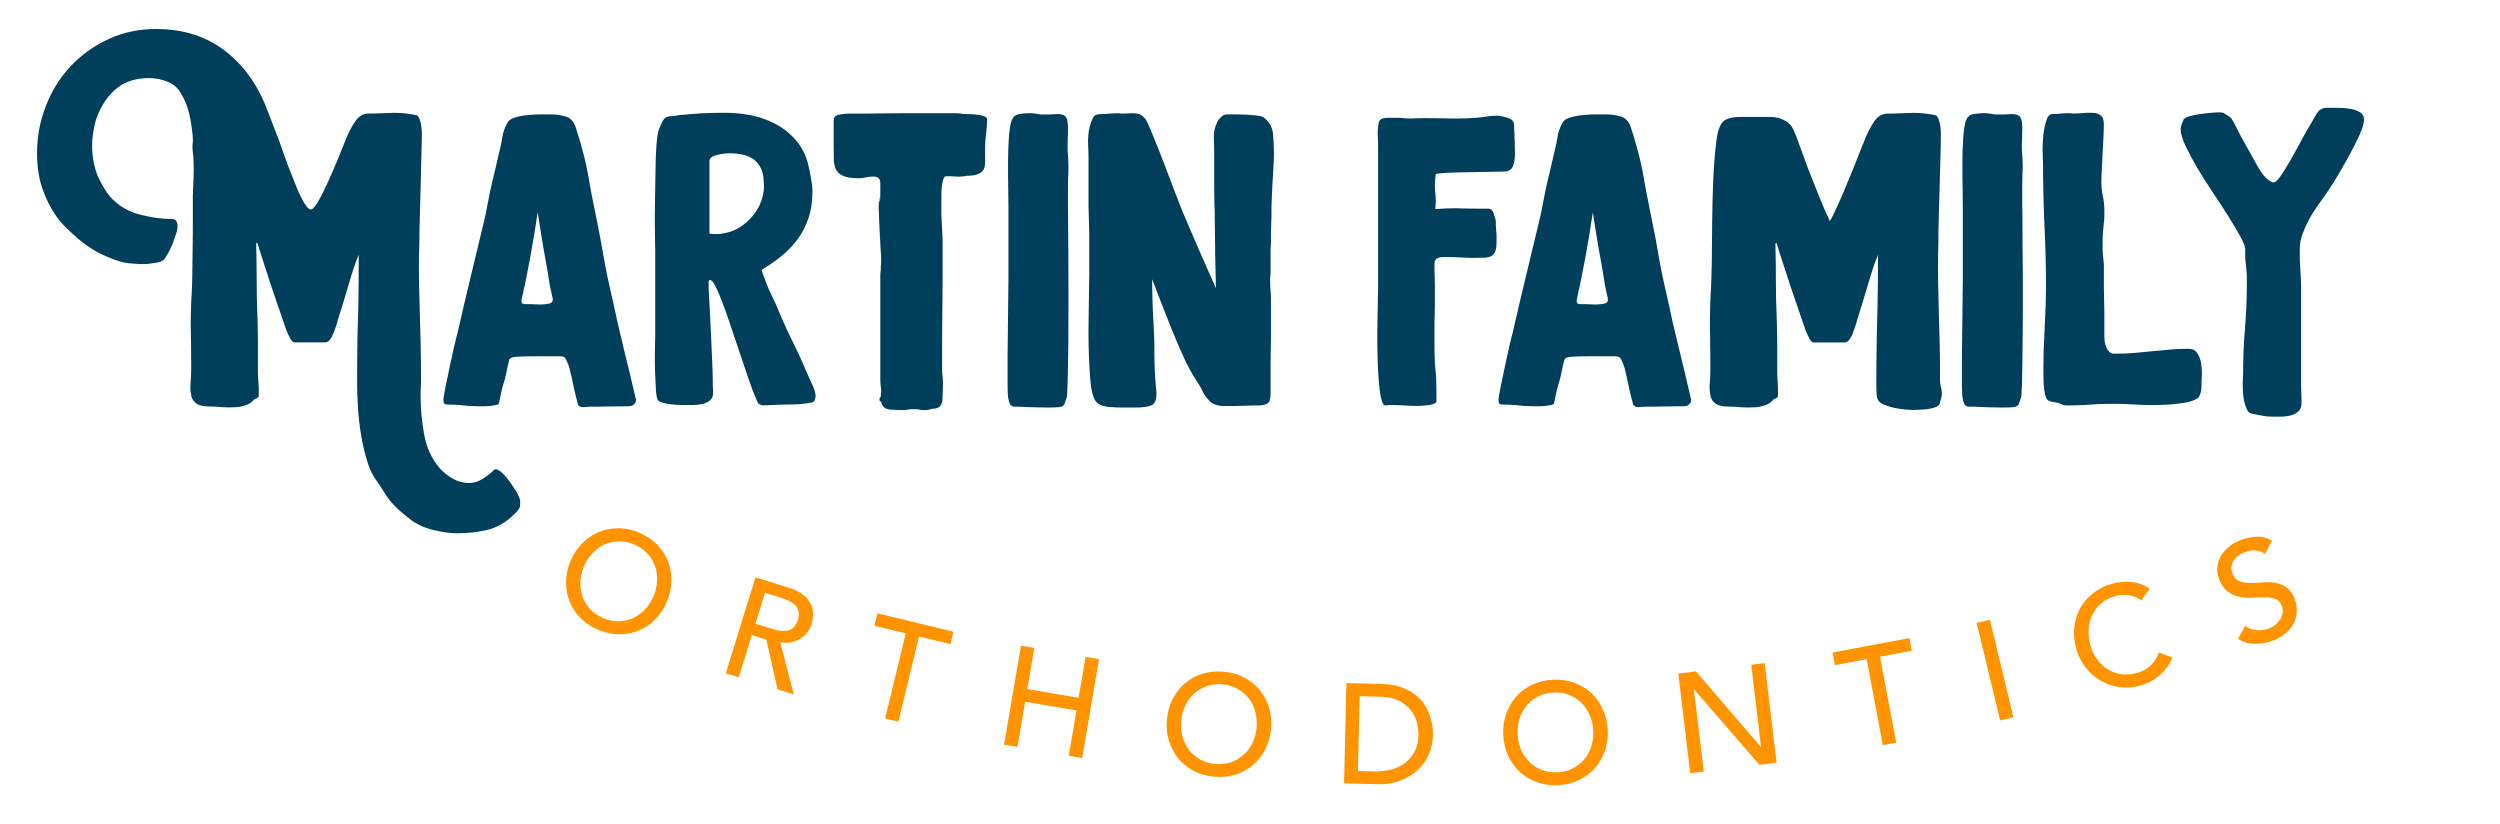
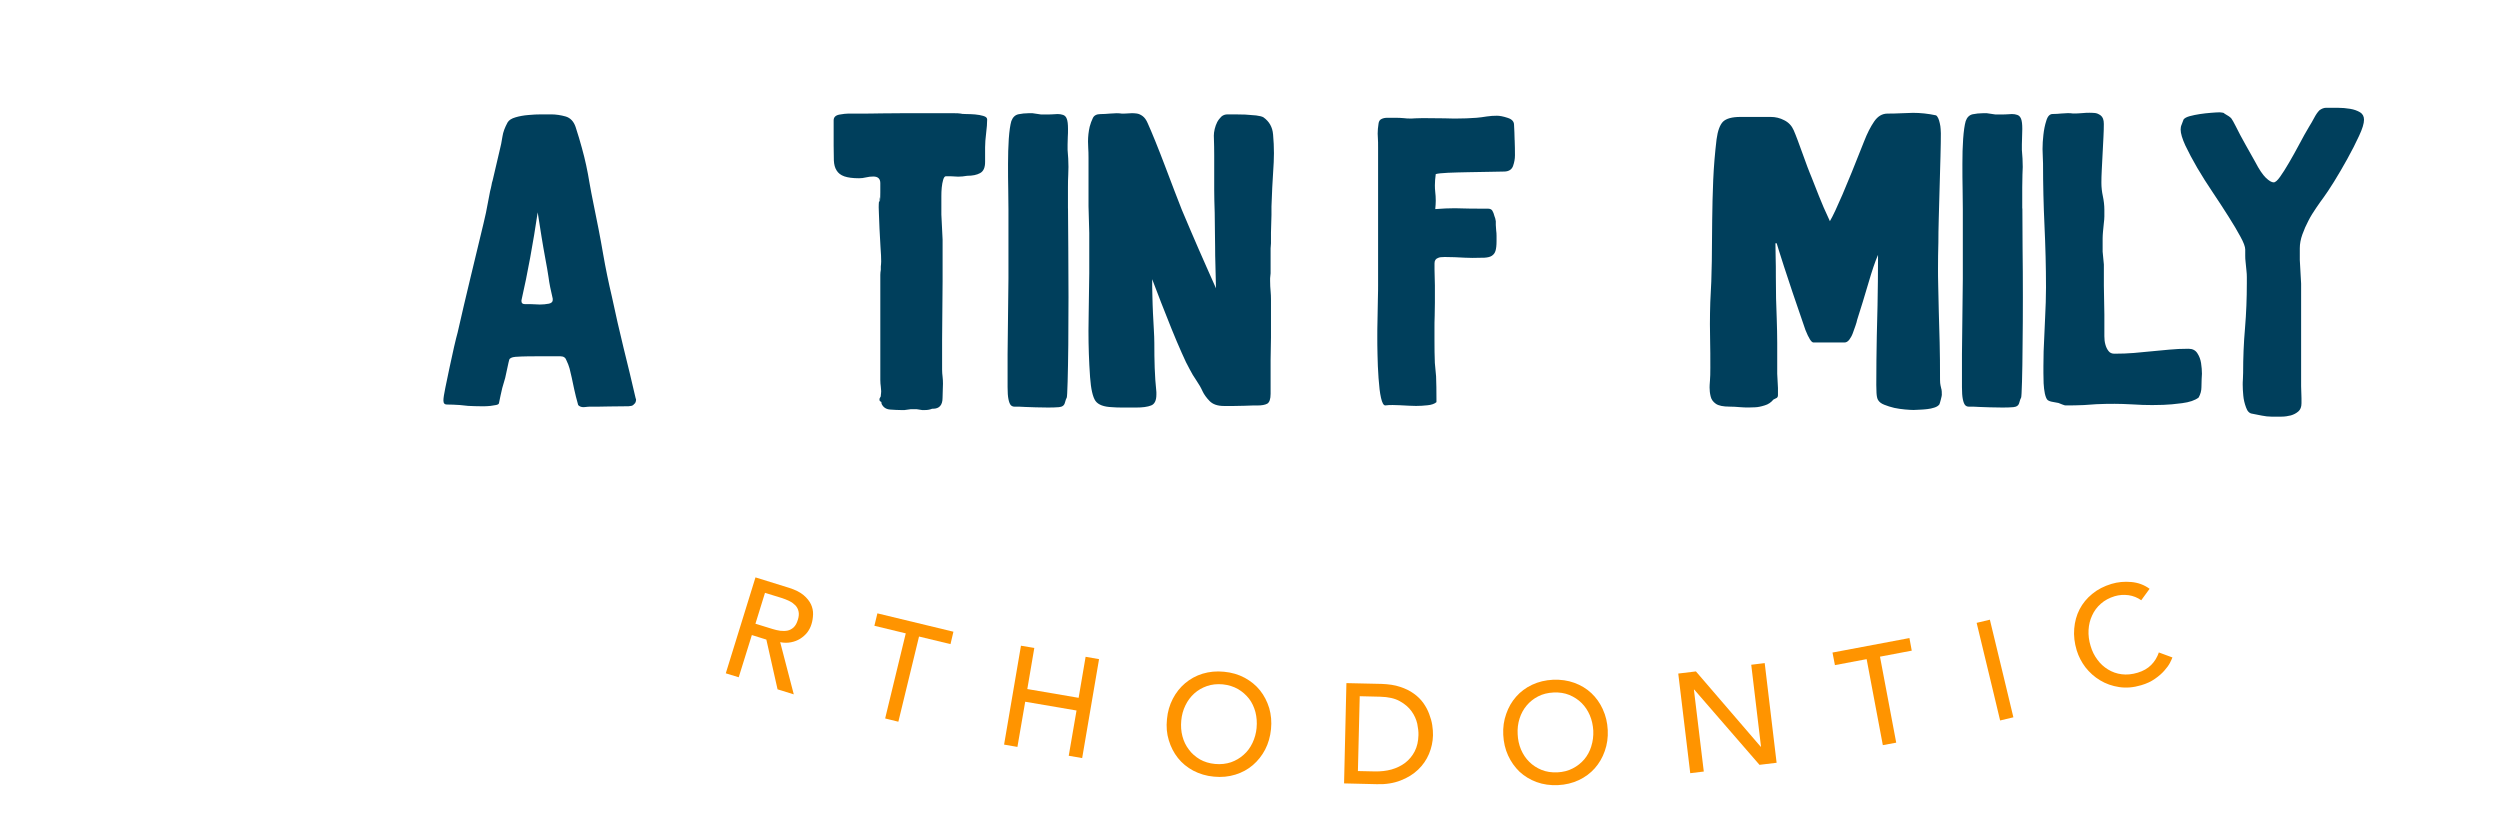
<svg xmlns="http://www.w3.org/2000/svg" id="Layer_1" data-name="Layer 1" viewBox="0 0 607 200">
  <defs>
    <style>
      .cls-1 {
        fill: #003f5c;
      }

      .cls-2 {
        fill: #ff9400;
      }
    </style>
  </defs>
  <g>
-     <path class="cls-2" d="m162.08,136.01c-.61-1.47-1.53-2.8-2.73-3.97-1.23-1.19-2.69-2.13-4.43-2.82-1.72-.67-3.42-1.01-5.12-.95-1.69.02-3.25.37-4.72,1.03-1.45.67-2.75,1.61-3.91,2.82-1.17,1.21-2.08,2.66-2.75,4.35-.66,1.68-.99,3.37-.97,5.06,0,1.67.33,3.25.94,4.72.63,1.49,1.53,2.81,2.75,4,1.2,1.17,2.68,2.11,4.4,2.79,1.72.69,3.43,1.01,5.14.97,1.69-.04,3.25-.39,4.71-1.03,1.47-.66,2.77-1.61,3.94-2.83,1.14-1.23,2.07-2.68,2.72-4.35.67-1.69.99-3.37.98-5.06-.02-1.67-.33-3.25-.94-4.74Zm-3.29,8.51c-.51,1.24-1.17,2.33-2,3.27-.85.93-1.79,1.67-2.86,2.18-1.08.52-2.23.82-3.45.87-1.24.05-2.51-.16-3.8-.68-1.3-.51-2.39-1.21-3.25-2.11-.86-.9-1.48-1.88-1.92-3-.42-1.11-.62-2.28-.61-3.55.04-1.26.3-2.5.79-3.74.47-1.23,1.15-2.32,2-3.25.83-.95,1.79-1.68,2.84-2.2,1.07-.52,2.21-.8,3.47-.87,1.22-.07,2.48.14,3.8.66,1.29.52,2.36,1.23,3.22,2.12.87.88,1.51,1.88,1.94,2.98.42,1.11.63,2.29.59,3.56-.02,1.26-.28,2.5-.76,3.74Z" />
    <path class="cls-2" d="m196.92,146.76c-.38-.8-.97-1.55-1.81-2.26-.83-.71-2.01-1.29-3.5-1.77l-8.18-2.54-7.21,23.29,3.14.96,3.19-10.25,3.52,1.1,2.72,12.08,3.94,1.22-3.3-12.67c.9.18,1.77.19,2.59.03.84-.16,1.58-.44,2.24-.85.66-.42,1.25-.92,1.73-1.53.46-.61.82-1.28,1.04-2.04.23-.71.35-1.51.38-2.36.03-.84-.15-1.66-.51-2.45Zm-3.22,3.77c-.24.81-.57,1.38-1.01,1.8-.43.39-.94.67-1.48.78-.56.11-1.15.11-1.78.04-.64-.09-1.24-.24-1.86-.43l-4.15-1.28,2.32-7.5,4.15,1.28c.62.2,1.2.44,1.77.72.59.28,1.06.65,1.45,1.03.39.42.66.91.78,1.5.13.57.07,1.26-.18,2.05Z" />
    <path class="cls-2" d="m213.03,148.93l-.73,3.01,7.62,1.84-4.79,19.76-.21.9.84.21,2.36.58,5.02-20.68,7.64,1.84.71-3.01-18.46-4.46Z" />
    <path class="cls-2" d="m263.59,159.45l-1.7,9.98-12.46-2.13,1.7-9.98-3.24-.54-4.1,24.01,3.24.56,1.89-10.97,12.46,2.13-1.89,10.99,3.26.56,4.1-24.02-3.26-.57Z" />
    <path class="cls-2" d="m308.16,171.91c-.49-1.59-1.22-3.02-2.22-4.28-1-1.25-2.24-2.25-3.74-3.07-1.49-.8-3.17-1.29-5.01-1.46-1.85-.19-3.58-.01-5.19.47-1.63.5-3.03,1.29-4.25,2.31-1.22,1.04-2.22,2.29-2.99,3.78-.78,1.51-1.26,3.15-1.42,4.95-.19,1.82-.05,3.52.44,5.11.49,1.63,1.22,3.06,2.22,4.32.98,1.24,2.23,2.27,3.72,3.07,1.49.78,3.17,1.3,5.03,1.46,1.85.18,3.58.01,5.19-.49,1.63-.5,3.03-1.27,4.25-2.31,1.2-1.03,2.21-2.29,2.99-3.78.77-1.49,1.24-3.15,1.42-4.94.18-1.81.03-3.52-.44-5.15Zm-3.05,4.79c-.13,1.33-.47,2.56-1.01,3.69-.55,1.15-1.26,2.11-2.16,2.89-.88.79-1.9,1.39-3.06,1.8-1.18.39-2.46.54-3.86.41-1.4-.13-2.62-.51-3.68-1.11-1.09-.65-1.98-1.42-2.68-2.38-.72-.94-1.25-2.01-1.57-3.25-.32-1.21-.4-2.48-.28-3.8.12-1.33.45-2.54,1.01-3.69.54-1.12,1.26-2.08,2.14-2.88.88-.79,1.92-1.4,3.08-1.8,1.18-.41,2.45-.54,3.84-.42,1.4.15,2.62.53,3.71,1.15,1.06.62,1.94,1.4,2.68,2.34.72.94,1.22,2.03,1.55,3.25.3,1.21.41,2.49.28,3.8Z" />
    <path class="cls-2" d="m347.75,176.06c-.14-.91-.4-1.81-.74-2.69-.33-.91-.8-1.79-1.41-2.66-.62-.87-1.39-1.64-2.34-2.31-.93-.68-2.04-1.22-3.34-1.64-1.27-.43-2.78-.65-4.5-.71l-8.51-.19-.57,24.35,7.95.19c2.16.07,4.09-.24,5.78-.9,1.67-.64,3.09-1.52,4.24-2.62,1.16-1.11,2.04-2.38,2.65-3.83.6-1.44.93-2.93.97-4.5.01-.76-.04-1.58-.18-2.48Zm-4.25,6.35c-.58,1.12-1.35,2.05-2.31,2.79-.96.73-2.07,1.27-3.33,1.63-1.27.35-2.59.49-4,.47l-4.16-.09.44-18.17,4.96.12c1.97.05,3.57.4,4.78,1.09,1.23.68,2.18,1.51,2.85,2.45.69.96,1.14,1.98,1.38,3.02.21,1.05.32,1.98.29,2.76-.04,1.5-.33,2.82-.91,3.94Z" />
    <path class="cls-2" d="m389.18,172.24c-.7-1.53-1.63-2.85-2.79-3.94-1.17-1.1-2.55-1.93-4.14-2.51-1.58-.58-3.31-.82-5.17-.75-1.84.09-3.55.5-5.08,1.22-1.53.72-2.83,1.69-3.88,2.89-1.06,1.2-1.86,2.58-2.41,4.18-.57,1.58-.81,3.29-.72,5.09.09,1.81.47,3.47,1.17,5,.7,1.53,1.64,2.85,2.79,3.96,1.18,1.08,2.55,1.93,4.14,2.51,1.6.58,3.32.82,5.17.74,1.88-.09,3.55-.5,5.08-1.22,1.53-.72,2.83-1.69,3.89-2.89,1.05-1.2,1.86-2.58,2.41-4.17.57-1.58.81-3.29.72-5.1-.09-1.8-.48-3.49-1.19-5Zm-2.81,8.96c-.37,1.2-.95,2.27-1.71,3.17-.77.9-1.7,1.64-2.8,2.2-1.1.58-2.35.89-3.75.96-1.4.05-2.68-.13-3.82-.6-1.13-.46-2.14-1.11-2.99-1.96-.84-.83-1.5-1.82-2-2.98-.49-1.18-.76-2.42-.81-3.73-.08-1.33.08-2.61.46-3.8s.95-2.25,1.72-3.16c.76-.9,1.68-1.65,2.78-2.21,1.11-.58,2.35-.88,3.75-.95,1.4-.07,2.68.13,3.82.59,1.15.48,2.14,1.12,2.99,1.96s1.51,1.84,2,2.98c.49,1.16.76,2.4.84,3.73.05,1.35-.1,2.59-.49,3.8Z" />
    <path class="cls-2" d="m427.21,185.7l4.15-.5-2.89-24.2-3.27.4,2.37,19.88-.08.02-15.72-18.28-4.29.52,2.91,24.19,3.29-.4-2.4-19.88.08-.02,15.85,18.28Z" />
    <path class="cls-2" d="m464.17,157.97l-.56-3.05-18.68,3.52.59,3.05,7.7-1.45,3.93,20.88,3.25-.6-3.94-20.88,7.71-1.46Z" />
    <path class="cls-2" d="m486.59,164.74l-3.45-14.28-3.21.77,4.24,17.58,1.46,6.12,3.22-.77-2.26-9.42Z" />
    <path class="cls-2" d="m524.19,158.36c-.41,1.21-1.03,2.24-1.88,3.09-.85.86-1.95,1.48-3.28,1.88-1.36.41-2.66.54-3.89.38-1.21-.15-2.31-.55-3.31-1.16-1.01-.62-1.88-1.4-2.59-2.39-.73-.97-1.28-2.07-1.64-3.31-.41-1.32-.57-2.62-.5-3.9.07-1.26.36-2.45.87-3.52.49-1.1,1.2-2.05,2.13-2.86.91-.81,2.04-1.41,3.34-1.81,1.1-.32,2.2-.4,3.36-.25,1.15.17,2.17.58,3.09,1.23l2.03-2.78c-1.31-.96-2.8-1.51-4.46-1.65-1.66-.15-3.27,0-4.8.46-1.81.55-3.37,1.35-4.67,2.43-1.31,1.06-2.33,2.31-3.07,3.74-.74,1.43-1.16,3-1.3,4.69-.15,1.72.06,3.47.6,5.27.46,1.49,1.16,2.85,2.13,4.13,1,1.27,2.17,2.32,3.55,3.15,1.4.85,2.94,1.38,4.63,1.64,1.71.26,3.46.11,5.32-.44,1.35-.39,2.48-.93,3.39-1.58.93-.64,1.68-1.31,2.25-1.96.6-.67,1.05-1.29,1.36-1.87.29-.59.51-1.04.61-1.34l-3.28-1.21Z" />
-     <path class="cls-2" d="m557.19,145.53c-.53-1.39-1.21-2.37-2.06-2.95-.84-.57-1.77-.94-2.76-1.09-1.01-.15-2.05-.19-3.12-.08s-2.09.15-3.02.14c-.95-.01-1.8-.18-2.56-.48-.76-.31-1.31-.94-1.67-1.91-.13-.34-.21-.74-.21-1.21-.02-.45.09-.93.3-1.41.2-.5.57-.95,1.05-1.38.48-.44,1.16-.81,2.03-1.13.9-.35,1.77-.46,2.62-.37.84.1,1.57.4,2.17.86l1.66-3.23c-1.24-.74-2.5-1.06-3.77-.99-1.27.1-2.53.35-3.78.82-1.36.52-2.46,1.16-3.28,1.95-.83.78-1.43,1.59-1.83,2.44-.38.85-.6,1.72-.59,2.58-.01.87.1,1.63.35,2.29.53,1.49,1.27,2.57,2.14,3.23.89.66,1.85,1.09,2.86,1.29,1.02.21,2.08.28,3.16.22,1.08-.08,2.09-.1,3.04-.11s1.78.13,2.51.39c.75.24,1.28.82,1.59,1.7.24.62.3,1.22.19,1.8s-.32,1.12-.63,1.6c-.34.48-.74.9-1.2,1.28-.48.34-.97.64-1.5.83-.91.35-1.89.47-2.9.39-1.02-.07-1.97-.41-2.84-1.04l-1.74,3.14c1.17.79,2.5,1.2,4.01,1.22,1.5.04,3.01-.23,4.45-.78,1.11-.39,2.09-.94,2.92-1.63.85-.69,1.51-1.45,2-2.34.48-.86.78-1.8.87-2.84.09-1.05-.07-2.11-.46-3.19Z" />
  </g>
  <g>
-     <path class="cls-1" d="m125.29,119.23c-.35-.51-.78-1.15-1.31-1.96-.88-1.22-1.61-2.1-2.23-2.6-.6-.51-1.08-.74-1.41-.74-.14,0-.28.05-.41.18-.81.83-1.75,1.54-2.79,2.19-1.04.65-2.14.97-3.29.97-1.41,0-2.72-.37-3.94-1.06-1.22-.71-2.26-1.54-3.13-2.49-1.96-2.3-3.23-5.05-3.8-8.25-.58-3.23-.85-6.27-.85-9.17v-1.31l.09-1.82v-.92c0-3.43-.02-6.45-.09-9.05-.07-2.6-.14-5.11-.21-7.53-.07-2.44-.12-4.54-.16-6.29-.02-1.75-.05-3.13-.05-4.15,0-1.96.02-4.12.12-6.47,0-1.36.02-3.25.09-5.67.07-2.44.14-4.98.21-7.6.07-2.63.12-5.14.18-7.53.07-2.4.12-4.26.12-5.62,0-.21-.02-.53-.05-1.01-.05-.46-.12-.94-.21-1.43-.12-.46-.25-.88-.41-1.24-.16-.37-.35-.6-.55-.67-1.89-.41-3.75-.6-5.55-.6-.41,0-1.29.02-2.65.09-1.36.07-2.53.09-3.55.09-1.27,0-2.35.64-3.23,1.93-.88,1.29-1.68,2.86-2.44,4.77-4.38,11.06-7.14,16.59-8.29,16.59-.35,0-.71-.28-1.11-.81-.41-.53-.83-1.22-1.22-2.03-.41-.81-.81-1.68-1.17-2.58-.37-.9-.69-1.7-.94-2.37-.14-.35-.37-.9-.67-1.68-.3-.76-.55-1.43-.76-1.96l-2.12-5.99c-.35-.81-.71-1.75-1.11-2.83-.41-1.08-1.08-2.83-2.03-5.25-2.37-5.67-5.81-10.14-10.27-13.41-4.49-3.29-9.91-4.91-16.26-4.91-4.1,0-7.92.81-11.43,2.42-3.5,1.61-6.57,3.8-9.17,6.52-2.6,2.74-4.61,5.94-6.06,9.63-1.45,3.69-2.19,7.53-2.19,11.59,0,3.11.41,5.9,1.22,8.34.81,2.46,1.89,4.68,3.23,6.63.62.94,1.43,1.93,2.44,2.95,1.01,1.01,2.07,1.98,3.18,2.93,1.13.94,2.28,1.8,3.5,2.53,1.22.74,2.33,1.31,3.34,1.7,2.17.97,3.96,1.5,5.41,1.64s2.56.21,3.29.21c.94,0,1.75-.07,2.42-.21,1.01-.14,1.73-.28,2.14-.46.39-.16.76-.51,1.11-1.06.35-.53.71-1.22,1.11-2.03.41-.81.78-1.8,1.13-2.93.12-.28.25-.64.39-1.13.14-.46.21-.94.21-1.41,0-.48-.09-.88-.3-1.22-.21-.32-.6-.51-1.22-.51-2.21,0-4.63-.32-7.23-.97-2.6-.62-4.75-1.73-6.43-3.27-.74-.62-1.43-1.38-2.07-2.33-.64-.97-1.22-1.96-1.73-2.99-.51-1.04-.9-2.1-1.15-3.18-.28-1.08-.44-2.14-.53-3.16-.05-.6-.09-1.2-.09-1.82,0-1.27.14-2.65.41-4.1.25-1.45.64-2.72,1.11-3.8,1.22-2.76,2.81-4.88,4.81-6.36,1.98-1.5,4.49-2.23,7.53-2.23,1.57,0,3.06.3,4.56.92,1.47.6,2.6,1.64,3.34,3.13,1.29,2.1,2.12,5.02,2.53,8.8.14.74.18,1.52.18,2.33,0,.21,0,.41-.05.67-.02.23-.05.44-.05.65,0,.81.07,1.68.21,2.63.07.97.09,1.93.09,2.95,0,.53,0,1.34-.05,2.37-.02,1.06-.09,2.44-.16,4.19v5.87c0,2.3,0,4.63-.05,7-.02,2.35-.07,4.68-.09,6.98-.05,2.28-.12,4.24-.25,5.87-.07,1.75-.12,3.52-.12,5.37,0,.88.02,2.21.07,4.03.02,1.82.05,4.03.05,6.59,0,1.27-.05,2.3-.12,3.09-.05.78-.09,1.34-.09,1.66,0,.69.09,1.41.25,2.14s.6,1.34,1.27,1.82c.67.46,1.8.69,3.34.69.81,0,1.61.05,2.44.12.81.07,1.5.09,2.12.09.39,0,.94-.02,1.61-.05.69-.02,1.45-.18,2.33-.46.88-.25,1.59-.74,2.12-1.41.35-.14.62-.28.83-.41.18-.14.3-.37.3-.71v-1.7l-.21-3.46v-7.49c0-1.82-.05-3.8-.09-5.97-.07-1.43-.14-3.02-.16-4.81-.02-1.77-.05-3.52-.05-5.25s-.02-3.32-.05-4.77c-.05-1.45-.07-2.58-.07-3.39h.32c.12.48.71,2.35,1.77,5.62,1.04,3.27,2.76,8.41,5.21,15.43.81,2.03,1.45,3.04,1.91,3.04h7.6c.39,0,.76-.23,1.11-.67s.62-.94.85-1.57c.25-.6.46-1.22.67-1.82.21-.6.35-1.08.41-1.43.94-2.95,1.84-5.94,2.72-8.94.88-3.02,1.66-5.28,2.33-6.84v.39c0,4.12-.02,8.09-.09,11.86l-.21,7.49c-.07,3.78-.09,7.72-.09,11.84,0,1.5.07,3.32.21,5.51.12,2.21.39,4.42.76,6.68.37,2.26.88,4.4,1.5,6.45.65,2,1.45,3.64,2.4,4.84.39.55,1.13,1.68,2.21,3.39,1.08,1.73,3.04,3.66,5.87,5.83,1.5,1.15,3.32,2,5.53,2.53,2.19.53,4.12.81,5.81.81,2.65,0,5.11-.28,7.44-.85,2.33-.58,4.47-1.84,6.43-3.8.94-.81,1.43-1.57,1.43-2.28v-1.15c-.35-.94-.69-1.68-1.01-2.19Z" />
    <path class="cls-1" d="m154.34,96.72c-.94-4.12-1.94-8.22-2.95-12.3-1.01-4.1-1.93-8.22-2.83-12.42-.81-3.43-1.52-6.86-2.12-10.32-.35-2.03-.71-4.03-1.11-6.06-.41-2.03-.81-4.05-1.22-6.08-.39-1.89-.71-3.57-.97-5.07-.23-1.47-.51-2.9-.81-4.31-.3-1.36-.64-2.81-1.06-4.28-.41-1.5-.9-3.18-1.52-5.07-.46-1.34-1.27-2.19-2.42-2.53-1.15-.32-2.33-.51-3.55-.51h-2.28c-1.04,0-2.12.05-3.25.16-1.11.09-2.14.28-3.06.55-.97.28-1.59.67-1.93,1.22-.67,1.22-1.11,2.37-1.27,3.48-.16,1.13-.41,2.35-.76,3.71l-1.61,6.89c-.14.39-.23.81-.3,1.27-.09.41-.18.88-.32,1.36l-1.01,5.25-.6,2.63c-1.08,4.47-2.14,8.87-3.18,13.22-1.06,4.35-2.07,8.75-3.09,13.2-.21.76-.51,1.93-.88,3.55s-.74,3.32-1.11,5.07c-.37,1.75-.71,3.36-1.01,4.86-.3,1.47-.46,2.49-.46,3.04,0,.67.28.99.81.99,1.01,0,2.07.05,3.16.12l2.03.21c1.06.05,2.12.09,3.13.09h.9c.48,0,.94-.05,1.43-.09.46-.07.9-.14,1.31-.21.39-.07.65-.21.71-.41.25-1.27.53-2.53.81-3.73l.71-2.44c.25-1.2.53-2.46.81-3.73.07-.28.14-.51.18-.71.07-.21.28-.37.62-.51.41-.14,1.2-.23,2.37-.25,1.17-.05,2.42-.05,3.71-.05h5.76c.74,0,1.22.35,1.43,1.01.32.67.58,1.31.76,1.98.16.62.32,1.36.51,2.17.16.81.37,1.75.6,2.83.23,1.08.55,2.37.97,3.85.32.35.76.51,1.31.51.05,0,.25-.02.6-.05.35-.05.67-.07,1.01-.07,1.47,0,3.04,0,4.7-.05,1.66-.02,3.2-.05,4.61-.05.14,0,.37-.05.67-.09.3-.07.51-.21.65-.41.21-.14.35-.32.41-.55.07-.23.09-.41.09-.55s-.02-.25-.09-.3Zm-20.13-23.89c0,.46-.32.76-.92.9-.74.14-1.5.21-2.23.21-.18,0-.58-.02-1.15-.05-.58-.05-1.41-.05-2.49-.05-.55,0-.81-.25-.81-.71v-.21c.74-3.25,1.45-6.7,2.12-10.37.67-3.69,1.29-7.35,1.82-10.99.35,2.17.65,4.1.92,5.83.28,1.7.6,3.64,1.01,5.81.25,1.36.51,2.74.71,4.15.18,1.43.53,3.16,1.01,5.16v.32Z" />
-     <path class="cls-1" d="m197.81,94.88c-.16-.53-.39-1.08-.67-1.66-.25-.58-.51-1.13-.76-1.66-.23-.55-.41-.97-.55-1.22-.94-2.3-1.96-4.56-3.09-6.8-1.11-2.21-2.21-4.58-3.27-7.07-.48-1.22-.94-2.28-1.38-3.2-.44-.9-.85-1.77-1.22-2.58-.37-.81-.69-1.61-.99-2.42-.32-.81-.65-1.73-.97-2.74,1.68-1.01,3.29-2.12,4.79-3.34,1.52-1.2,2.83-2.58,3.96-4.1,1.11-1.52,1.98-3.23,2.63-5.11.65-1.89.97-4.03.97-6.47,0-.94-.14-2.14-.41-3.64-.28-1.47-.53-2.7-.81-3.64-.67-2.17-1.7-4.01-3.09-5.53-1.38-1.52-2.97-2.74-4.81-3.69-1.82-.94-3.78-1.61-5.87-2.03-2.07-.41-4.22-.6-6.36-.6s-3.99.05-5.67.14c-1.68.12-3.25.23-4.65.37-.28,0-.58.02-.92.09l-.6.12c-.35.05-.64.09-.92.09-1.08,0-1.8.35-2.17,1.06-.37.71-.74,1.5-1.06,2.37-.21.62-.39,1.8-.53,3.55s-.21,3.85-.23,6.27c-.05,2.44-.07,4.68-.12,6.75-.02,2.05-.05,3.73-.05,5,0,1.36.02,2.97.05,4.86.05,1.89.05,3.85.05,5.87v16.79c0,.62,0,1.54-.05,2.79-.02,1.24-.05,2.35-.05,3.29,0,.88.02,2,.05,3.39.05,1.38.12,2.83.21,4.35.09,1.52.28,2.42.55,2.7.21.18.58.39,1.11.55.55.16,1.13.28,1.73.35.62.07,1.2.12,1.77.16.58.02,1.04.05,1.36.05h2.23c.46,0,.92-.02,1.31-.05.41-.05.67-.09.81-.16h.51c.76-.28,1.31-.55,1.68-.85.37-.32.6-.65.71-1.01.09-.37.14-.76.14-1.17,0-.12-.02-.39-.05-.76-.05-.37-.05-.99-.05-1.87,0-1.36-.05-3.11-.16-5.25-.09-2.17-.21-4.42-.3-6.8-.12-2.35-.23-4.63-.35-6.82-.14-2.21-.21-3.94-.21-5.23l.21-.39h.09c.41,0,.85.46,1.31,1.36.46.9,1.01,2.17,1.61,3.73.62,1.59,1.27,3.43,1.98,5.53.71,2.1,1.43,4.26,2.17,6.47.76,2.23,1.5,4.42,2.23,6.59s1.47,4.12,2.23,5.87c.28.6.78.9,1.52.9,1.27-.07,2.4-.12,3.34-.14.94-.05,1.84-.07,2.72-.07s1.75-.02,2.65-.09c.88-.07,1.89-.21,3.02-.41.35-.05.58-.28.71-.65.14-.37.21-.71.21-1.06,0-.21-.09-.58-.25-1.13Zm-13.45-44.92c-.78,1.54-1.82,2.88-3.09,3.99-1.29,1.11-2.58,1.87-3.85,2.28-1.29.39-2.44.6-3.46.6-.6,0-1.17-.02-1.7-.09v-17.62c0-.39.16-.71.51-.94.32-.25.76-.44,1.31-.55.53-.14,1.08-.25,1.66-.32.58-.07,1.06-.09,1.47-.09,2.76,0,4.81.6,6.13,1.77,1.31,1.17,2,2.79,2.07,4.81l.09,1.2c0,1.75-.39,3.41-1.15,4.98Z" />
    <path class="cls-1" d="m238.77,28.15c-.62-.18-1.29-.3-2.05-.37-.74-.05-1.45-.09-2.17-.09s-1.15-.05-1.36-.12c-.14-.05-.85-.09-2.14-.09h-10.83c-2.21,0-4.31.02-6.27.05-1.96.05-3.69.05-5.16.05h-2.83c-.55,0-1.27.09-2.19.25-.9.18-1.36.64-1.36,1.38v6.17c0,1.41.02,2.6.05,3.59.05.97.25,1.77.67,2.42.39.64,1.01,1.13,1.87,1.43s2.05.46,3.59.46c.53,0,1.11-.07,1.68-.21s1.15-.21,1.77-.21c1.13,0,1.7.53,1.7,1.61v2.28c0,.78-.02,1.54-.09,2.28-.07-.07-.12-.16-.12-.3,0-.07.02-.18.07-.37.02-.16.05-.35.05-.55-.21.62-.3,1.45-.3,2.53,0,.21,0,.71.05,1.52.02.81.09,2,.14,3.59.07,1.59.16,3.11.25,4.61.12,1.47.16,2.63.16,3.43,0,.41-.05.83-.09,1.22v.81c-.07.41-.12.81-.12,1.22v25.5c0,.62.05,1.15.12,1.64.05.46.09.83.09,1.11,0,.35-.05.67-.09,1.01v.21l-.32.6v.21c0,.25.09.41.25.46.18.02.25.21.25.55.41.88,1.11,1.34,2.1,1.41.97.07,1.87.12,2.67.12h.81l1.52-.21h1.41l1.34.21h.69c.67,0,1.27-.12,1.73-.32h.21c1.54,0,2.33-.88,2.33-2.63,0-.6.02-1.2.05-1.77s.05-1.13.05-1.66-.02-1.11-.09-1.68c-.07-.58-.12-1.15-.12-1.77v-7.19l.12-14.26v-10.11l-.3-6.08v-4.47c0-.67.02-1.36.09-2.07.07-.69.18-1.34.35-1.91.18-.58.39-.85.67-.85.88,0,1.54,0,2.03.05.46.02.78.05.92.05.67,0,1.41-.07,2.21-.21,1.29,0,2.33-.21,3.13-.65.83-.44,1.22-1.34,1.22-2.7v-3.55c0-.99.09-2.14.25-3.43.16-1.27.25-2.4.25-3.34,0-.39-.3-.69-.9-.85Z" />
    <path class="cls-1" d="m259.3,50.61v-5.11c0-1.13.02-2.17.07-3.09.02-.9.05-1.54.05-1.87,0-1.29-.07-2.67-.21-4.15v-1.31c0-.62.02-1.22.05-1.82.05-.62.05-1.27.05-1.93,0-1.15-.09-1.98-.3-2.49-.18-.51-.51-.81-.9-.94-.41-.14-.85-.21-1.34-.21-.12,0-.41.02-.85.05-.44.05-1.15.05-2.17.05h-1.01l-2.03-.3h-1.01c-.81,0-1.61.09-2.42.25-.83.18-1.38.74-1.73,1.66-.28.97-.48,2.4-.62,4.31-.12,1.94-.18,3.96-.18,6.08s0,4.19.05,6.22c.02,2.03.05,3.62.05,4.77v16.91l-.21,18.31v7.99c0,1.29.07,2.26.21,2.93.14.69.32,1.15.55,1.43.23.25.55.39.92.39h1.15c.21,0,.69.02,1.43.07.74.02,1.59.07,2.58.09.97.02,1.98.05,2.97.05s1.91-.02,2.65-.09c.81-.07,1.29-.41,1.45-1.06.18-.64.32-1.06.46-1.27.07-.14.14-1.43.21-3.85.07-2.44.12-5.41.16-8.96.02-3.55.05-7.42.05-11.59s-.02-8.13-.05-11.84c-.05-3.71-.07-6.93-.07-9.68Z" />
    <path class="cls-1" d="m309.1,32.64c-.14-1.75-.9-3.13-2.33-4.15-.35-.21-.92-.35-1.77-.46-.85-.09-1.73-.16-2.63-.21-.92-.02-1.77-.05-2.58-.05h-1.73c-.6,0-1.11.18-1.52.55-.39.39-.74.83-1.01,1.34-.25.51-.46,1.06-.6,1.66-.14.6-.21,1.15-.21,1.61.07,1.89.09,3.52.09,4.86v8.32c0,1.54.05,3.41.12,5.55,0,1.61.02,3.09.05,4.35.02,1.29.05,2.58.05,3.92s.02,2.76.07,4.33c.02,1.59.07,3.5.14,5.74-.81-1.84-1.54-3.5-2.23-5.02-.67-1.52-1.31-2.99-1.96-4.45-.64-1.45-1.29-2.95-1.93-4.47-.65-1.52-1.36-3.2-2.17-5.11-.41-.99-.99-2.49-1.73-4.45-.74-1.96-1.52-3.99-2.33-6.13-.81-2.12-1.59-4.15-2.37-6.06-.78-1.94-1.41-3.39-1.87-4.42-.35-.81-.76-1.36-1.22-1.7-.48-.35-.92-.55-1.38-.62-.44-.05-.81-.09-1.15-.09-.21,0-.53.02-.97.05-.44.05-.94.05-1.57.05-.35-.05-.74-.09-1.22-.09-.39,0-.97.05-1.7.09-.76.07-1.5.12-2.23.12-.94,0-1.57.32-1.87.97-.3.65-.58,1.34-.76,2.07-.28,1.2-.41,2.42-.41,3.64,0,.32.02.83.05,1.52.05.67.07,1.47.07,2.42v11.75l.18,6.47v9.81c-.07,4.26-.12,7.53-.14,9.84-.05,2.28-.05,3.66-.05,4.15,0,3.71.12,7.44.39,11.24.21,2.88.65,4.81,1.31,5.76.67.94,2.03,1.45,4.05,1.52.67.07,1.59.09,2.74.09h3.04c1.61,0,2.83-.16,3.69-.51.83-.32,1.27-1.2,1.27-2.63v-.6c-.21-2.03-.35-3.99-.41-5.87-.07-1.89-.09-3.92-.09-6.08,0-.94-.05-2.05-.12-3.29-.07-1.24-.12-2.56-.21-3.94-.05-1.38-.12-2.79-.14-4.19-.05-1.43-.05-2.76-.05-4.05.6,1.61,1.34,3.5,2.17,5.67.85,2.17,1.7,4.28,2.53,6.38.85,2.1,1.66,4.01,2.44,5.76.76,1.77,1.43,3.11,1.96,4.05.48.94,1.01,1.84,1.64,2.74.6.88,1.11,1.75,1.5,2.63.35.74.9,1.52,1.68,2.33.78.81,1.94,1.22,3.5,1.22h2.42c.88,0,1.73-.02,2.53-.05.81-.05,1.5-.07,2.07-.07h1.06c1.08,0,1.89-.14,2.44-.44.53-.32.81-1.11.81-2.4v-8.2l.09-5.46v-9.31c0-.55-.02-1.17-.09-1.94-.07-.74-.12-1.57-.12-2.53v-.6l.12-1.22v-6.06l.09-1.22v-2.63l.12-4.26v-2.03c.12-3.43.25-6.13.39-8.09s.21-3.57.21-4.86c0-1.5-.07-2.99-.21-4.56Z" />
    <path class="cls-1" d="m367.75,34c-.02-1.24-.07-2.46-.14-3.69,0-.81-.53-1.38-1.57-1.7-1.06-.35-1.91-.51-2.58-.51-.81,0-1.64.05-2.49.18-.85.14-1.66.25-2.49.32-1.61.12-3.23.18-4.84.18-.55,0-1.52,0-2.9-.05-1.38-.02-3.16-.05-5.3-.05-.69,0-1.29.02-1.84.05-.53.05-.92.05-1.2.05-.55,0-1.06-.02-1.52-.09-.74-.07-1.43-.09-2.07-.09h-1.98c-.53,0-1.01.09-1.41.3-.41.18-.65.58-.71,1.11-.14.88-.21,1.68-.21,2.42,0,.21.02.58.05,1.13.05.53.05,1.38.05,2.53v33.2c0,.53,0,1.66-.05,3.34-.02,1.68-.07,3.36-.09,5-.05,1.66-.05,3.06-.05,4.22,0,1.08,0,2.51.05,4.28.02,1.8.12,3.69.25,5.67.14,2,.32,3.59.6,4.81.28,1.22.62,1.82,1.01,1.82h.09c.48-.07,1.06-.09,1.73-.09.35,0,.9.02,1.68.05.76.05,1.54.07,2.33.12.76.02,1.31.05,1.66.05.88,0,1.82-.05,2.79-.16.97-.09,1.7-.35,2.17-.76v-.81c0-1.96-.02-3.78-.09-5.46l-.3-3.25c-.07-1.75-.09-3.57-.09-5.46v-2.79c0-1.04,0-2.1.05-3.18.02-1.08.05-2.14.05-3.16v-4.24l-.09-3.85v-1.52c0-.67.3-1.11.9-1.31.28-.14.78-.21,1.57-.21s1.59.02,2.44.05c.83.05,1.66.07,2.46.12.83.02,1.43.05,1.82.05,1.22,0,2.21-.02,2.95-.05.74-.05,1.34-.18,1.77-.46s.74-.67.9-1.22c.16-.53.25-1.31.25-2.33v-1.31c0-.41-.02-.85-.09-1.31l-.09-1.31v-.92c-.09-.53-.18-.94-.32-1.2-.14-.55-.3-.99-.51-1.34-.18-.32-.55-.51-1.11-.51h-.92c-2.35,0-4.03,0-5-.05-.97-.02-1.66-.05-2.07-.05-1.43,0-3.02.07-4.77.21.07-.74.12-1.43.12-2.03,0-.81-.05-1.5-.12-2.07-.07-.58-.09-1.13-.09-1.68,0-.81.07-1.7.21-2.72.46-.14,1.45-.25,2.97-.32,1.52-.05,3.16-.12,4.93-.14,1.75-.05,3.46-.07,5.16-.09,1.68-.05,2.93-.07,3.73-.07,1.01-.07,1.68-.51,1.98-1.36s.46-1.7.46-2.58c0-1.22-.02-2.44-.07-3.71Z" />
-     <path class="cls-1" d="m410.53,96.72c-.94-4.12-1.93-8.22-2.93-12.3-1.01-4.1-1.96-8.22-2.83-12.42-.83-3.43-1.54-6.86-2.14-10.32-.32-2.03-.69-4.03-1.11-6.06s-.81-4.05-1.22-6.08c-.39-1.89-.71-3.57-.97-5.07-.23-1.47-.51-2.9-.81-4.31-.3-1.36-.65-2.81-1.06-4.28-.41-1.5-.9-3.18-1.52-5.07-.46-1.34-1.27-2.19-2.42-2.53-1.15-.32-2.33-.51-3.55-.51h-2.28c-1.04,0-2.12.05-3.25.16-1.11.09-2.12.28-3.06.55-.97.28-1.59.67-1.94,1.22-.67,1.22-1.11,2.37-1.27,3.48-.16,1.13-.41,2.35-.76,3.71l-1.61,6.89c-.14.39-.23.81-.3,1.27-.07.41-.18.88-.3,1.36l-1.01,5.25-.62,2.63c-1.08,4.47-2.14,8.87-3.18,13.22-1.06,4.35-2.07,8.75-3.09,13.2-.21.76-.51,1.93-.88,3.55-.37,1.61-.74,3.32-1.11,5.07-.37,1.75-.71,3.36-1.01,4.86-.3,1.47-.46,2.49-.46,3.04,0,.67.28.99.81.99,1.01,0,2.07.05,3.16.12l2.03.21c1.06.05,2.12.09,3.13.09h.9c.48,0,.94-.05,1.43-.09.46-.07.9-.14,1.31-.21.41-.07.64-.21.71-.41.25-1.27.53-2.53.81-3.73l.71-2.44c.25-1.2.53-2.46.81-3.73.07-.28.14-.51.21-.71.05-.21.25-.37.6-.51.41-.14,1.2-.23,2.37-.25,1.17-.05,2.42-.05,3.71-.05h5.76c.74,0,1.22.35,1.43,1.01.32.67.58,1.31.76,1.98.16.62.32,1.36.51,2.17.16.81.37,1.75.6,2.83.23,1.08.55,2.37.97,3.85.32.35.76.51,1.31.51.05,0,.25-.02.6-.05.35-.05.67-.07,1.01-.07,1.47,0,3.04,0,4.7-.05,1.66-.02,3.2-.05,4.61-.05.14,0,.37-.05.67-.09.3-.07.51-.21.64-.41.21-.14.35-.32.41-.55.07-.23.09-.41.09-.55s-.02-.25-.09-.3Zm-20.13-23.89c0,.46-.32.76-.92.9-.74.14-1.47.21-2.23.21-.18,0-.58-.02-1.15-.05-.58-.05-1.41-.05-2.49-.05-.53,0-.81-.25-.81-.71v-.21c.74-3.25,1.45-6.7,2.12-10.37.67-3.69,1.29-7.35,1.82-10.99.35,2.17.64,4.1.92,5.83.28,1.7.6,3.64,1.01,5.81.25,1.36.51,2.74.71,4.15.18,1.43.53,3.16,1.01,5.16v.32Z" />
    <path class="cls-1" d="m471.37,94.49l-.21-.92c-.07-.32-.12-.76-.12-1.31,0-3.43-.02-6.45-.09-9.05-.07-2.6-.14-5.11-.21-7.53-.07-2.44-.12-4.54-.14-6.29-.05-1.75-.05-3.13-.05-4.15,0-1.96.02-4.12.09-6.47,0-1.36.02-3.25.09-5.67.07-2.44.14-4.98.21-7.6.07-2.63.14-5.14.21-7.53.07-2.4.09-4.26.09-5.62,0-.21-.02-.53-.05-1.01-.02-.46-.09-.94-.21-1.43-.09-.46-.23-.88-.39-1.24-.18-.37-.37-.6-.55-.67-1.89-.41-3.75-.6-5.57-.6-.41,0-1.29.02-2.63.09-1.36.07-2.53.09-3.55.09-1.29,0-2.37.64-3.25,1.93-.88,1.29-1.68,2.86-2.42,4.77-2.23,5.67-3.99,10-5.28,12.99-1.29,2.99-2.28,5.14-3.04,6.43-1.13-2.42-2.03-4.47-2.67-6.13-.64-1.64-1.24-3.16-1.77-4.49-.14-.35-.28-.71-.46-1.13-.16-.39-.35-.88-.55-1.41l-2.33-6.38c-.21-.53-.39-1.01-.55-1.43-.18-.39-.32-.76-.46-1.11-.46-1.06-1.22-1.89-2.28-2.42-1.04-.55-2.14-.81-3.29-.81h-7.37c-2.03,0-3.43.39-4.22,1.15-.76.78-1.29,2.21-1.57,4.31-.39,3.29-.67,6.59-.81,9.86-.14,3.29-.21,6.54-.25,9.84-.02,3.27-.07,6.57-.09,9.86-.05,3.29-.16,6.61-.37,9.93-.05,1.75-.09,3.52-.09,5.37,0,.88.02,2.21.05,4.03.05,1.82.05,4.03.05,6.59,0,1.27-.02,2.3-.09,3.09-.07.78-.09,1.34-.09,1.66,0,.69.07,1.41.25,2.14.16.74.58,1.34,1.27,1.82.67.46,1.77.69,3.34.69.81,0,1.61.05,2.42.12.81.07,1.52.09,2.12.09.41,0,.94-.02,1.64-.05.67-.02,1.45-.18,2.33-.46.88-.25,1.57-.74,2.12-1.41.32-.14.6-.28.81-.41.21-.14.3-.37.3-.71v-1.7l-.18-3.46v-7.49c0-1.82-.05-3.8-.12-5.97-.07-1.43-.12-3.02-.16-4.81-.02-1.77-.05-3.52-.05-5.25s0-3.32-.05-4.77c-.02-1.45-.05-2.58-.05-3.39h.3c.14.48.71,2.35,1.77,5.62,1.04,3.27,2.79,8.41,5.21,15.43.81,2.03,1.45,3.04,1.94,3.04h7.58c.41,0,.78-.23,1.13-.67.32-.44.62-.94.85-1.57.23-.6.46-1.22.65-1.82.21-.6.35-1.08.41-1.43.94-2.95,1.87-5.94,2.74-8.94.88-3.02,1.64-5.28,2.33-6.84v.39c0,4.12-.05,8.09-.12,11.86l-.18,7.49c-.07,3.78-.12,7.72-.12,11.84,0,.46.02,1.11.05,1.91.05.83.16,1.38.37,1.73.28.48.76.88,1.52,1.17.74.3,1.54.55,2.42.76.88.18,1.75.32,2.63.39.88.07,1.57.12,2.03.12.41,0,.92-.02,1.52-.07.62-.02,1.22-.07,1.82-.14.62-.07,1.17-.18,1.73-.37.53-.16.94-.41,1.22-.76.07-.12.18-.51.35-1.15s.25-1.04.25-1.17c0-.67-.02-1.13-.09-1.41Z" />
    <path class="cls-1" d="m491,50.61v-5.11c0-1.13.02-2.17.05-3.09.05-.9.07-1.54.07-1.87,0-1.29-.07-2.67-.21-4.15v-1.31c0-.62.02-1.22.05-1.82.02-.62.05-1.27.05-1.93,0-1.15-.09-1.98-.3-2.49-.21-.51-.51-.81-.92-.94-.39-.14-.83-.21-1.31-.21-.14,0-.41.02-.85.05-.44.05-1.17.05-2.17.05h-1.01l-2.03-.3h-1.01c-.83,0-1.61.09-2.44.25-.81.18-1.38.74-1.7,1.66-.28.97-.48,2.4-.62,4.31-.14,1.94-.18,3.96-.18,6.08s0,4.19.05,6.22c.02,2.03.05,3.62.05,4.77v16.91l-.21,18.31v7.99c0,1.29.07,2.26.21,2.93.14.69.32,1.15.55,1.43.23.25.53.39.92.39h1.15c.21,0,.67.02,1.41.07.76.02,1.61.07,2.6.09.97.02,1.96.05,2.97.05s1.89-.02,2.65-.09c.81-.07,1.29-.41,1.45-1.06.18-.64.32-1.06.46-1.27.07-.14.14-1.43.21-3.85.07-2.44.12-5.41.14-8.96.05-3.55.07-7.42.07-11.59s-.02-8.13-.07-11.84c-.02-3.71-.05-6.93-.05-9.68Z" />
    <path class="cls-1" d="m534.42,88.16c-.14-.9-.44-1.7-.92-2.42-.46-.71-1.17-1.06-2.12-1.06-1.68,0-3.23.07-4.65.21l-8.62.81c-1.47.12-3.06.18-4.75.18-.6,0-1.08-.21-1.41-.65-.35-.44-.6-.97-.76-1.57-.18-.62-.25-1.29-.25-2.03v-5.25l-.12-7v-5.16l-.3-3.13v-3.25c0-.53.05-1.08.09-1.61l.21-2.12c.07-.55.12-1.06.12-1.57v-1.59c0-1.13-.14-2.26-.37-3.34-.23-1.06-.35-2.14-.35-3.23,0-.81.02-1.87.09-3.13l.41-7.99c.07-1.29.09-2.33.09-3.16,0-1.01-.25-1.68-.76-2.07-.51-.37-1.01-.58-1.52-.6-.51-.05-.92-.05-1.27-.05-.46,0-1.06.02-1.77.09-.69.07-1.43.09-2.17.09-.32-.05-.74-.09-1.22-.09-.39,0-.94.05-1.61.09-.67.07-1.38.12-2.12.12-.67,0-1.2.53-1.52,1.61-.35,1.08-.58,2.23-.71,3.43-.14,1.22-.21,2.37-.21,3.46,0,.28.02.78.05,1.57.05.78.07,1.43.07,1.98,0,5.05.12,10.07.35,15.02.23,4.98.37,9.97.37,15.04,0,2.42-.09,4.81-.21,7.19l-.21,4.75c-.14,2.37-.21,4.77-.21,7.19v1.64c0,.81.02,1.64.05,2.51.05.88.14,1.73.3,2.49.18.78.39,1.31.67,1.57.28.21.69.37,1.27.46.58.09,1.04.18,1.36.25.14.07.41.18.88.35.44.18.71.25.85.25,1.5,0,2.97-.02,4.45-.09l3.04-.21c1.47-.07,2.97-.09,4.45-.09,1.22,0,2.67.05,4.35.14,1.7.12,3.27.16,4.77.16.53,0,1.43-.02,2.67-.05,1.27-.05,2.76-.16,4.56-.41,1.8-.23,3.13-.69,4.01-1.36.46-.81.69-1.66.69-2.53,0-.67.02-1.34.05-1.98.05-.64.07-1.06.07-1.27,0-.81-.07-1.66-.21-2.58Z" />
    <path class="cls-1" d="m573.03,27.27c-.65-.39-1.45-.69-2.42-.85-.99-.16-1.98-.25-3.04-.25h-2.79c-.53,0-1.08.21-1.61.6-.48.48-.9,1.11-1.31,1.89-.41.76-.78,1.43-1.13,1.96-.81,1.36-1.64,2.83-2.46,4.4-.85,1.59-1.68,3.09-2.49,4.47-.81,1.38-1.52,2.53-2.17,3.43-.65.92-1.17,1.36-1.57,1.36-.48,0-1.11-.37-1.89-1.11-.76-.74-1.64-2.03-2.58-3.85-.81-1.41-1.61-2.86-2.42-4.31-.81-1.43-1.59-2.9-2.33-4.4-.48-.94-.83-1.57-1.06-1.87-.25-.3-.81-.69-1.68-1.17-.07-.12-.23-.21-.51-.23-.28-.05-.46-.07-.6-.07-.55,0-1.27.05-2.14.12s-1.77.16-2.67.3c-.9.14-1.73.3-2.49.51-.74.21-1.24.46-1.5.81-.14.39-.3.81-.46,1.22-.18.39-.25.81-.25,1.22,0,.92.39,2.23,1.15,3.89.78,1.64,1.75,3.46,2.88,5.41,1.15,1.96,2.42,3.96,3.8,6.01,1.38,2.05,2.65,4.01,3.8,5.83s2.12,3.43,2.88,4.86c.78,1.41,1.17,2.46,1.17,3.13v1.52c0,.48.02.97.09,1.52l.21,2.12c.07.55.09,1.06.09,1.52v1.52c0,3.64-.14,7.28-.44,10.87-.32,3.62-.46,7.23-.46,10.9,0,.32-.02.81-.05,1.45-.05.65-.05,1.11-.05,1.38,0,.81.05,1.7.14,2.67.09.99.32,1.94.67,2.88.32.94.83,1.45,1.52,1.52.74.14,1.5.3,2.33.46.81.16,1.57.25,2.33.25h2.37c.83,0,1.61-.12,2.33-.3.71-.21,1.31-.53,1.82-.97.51-.44.76-1.11.76-1.98v-1.2l-.09-2.95v-24.9l-.32-5.76v-2.83c0-1.08.21-2.19.62-3.34s.9-2.26,1.47-3.34c.55-1.08,1.2-2.12,1.87-3.09.67-.99,1.31-1.89,1.91-2.7.55-.74,1.36-1.98,2.44-3.69,1.08-1.73,2.14-3.57,3.23-5.53,1.08-1.96,2.03-3.8,2.83-5.55.83-1.75,1.22-3.06,1.22-3.96,0-.81-.32-1.41-.97-1.82Z" />
  </g>
</svg>